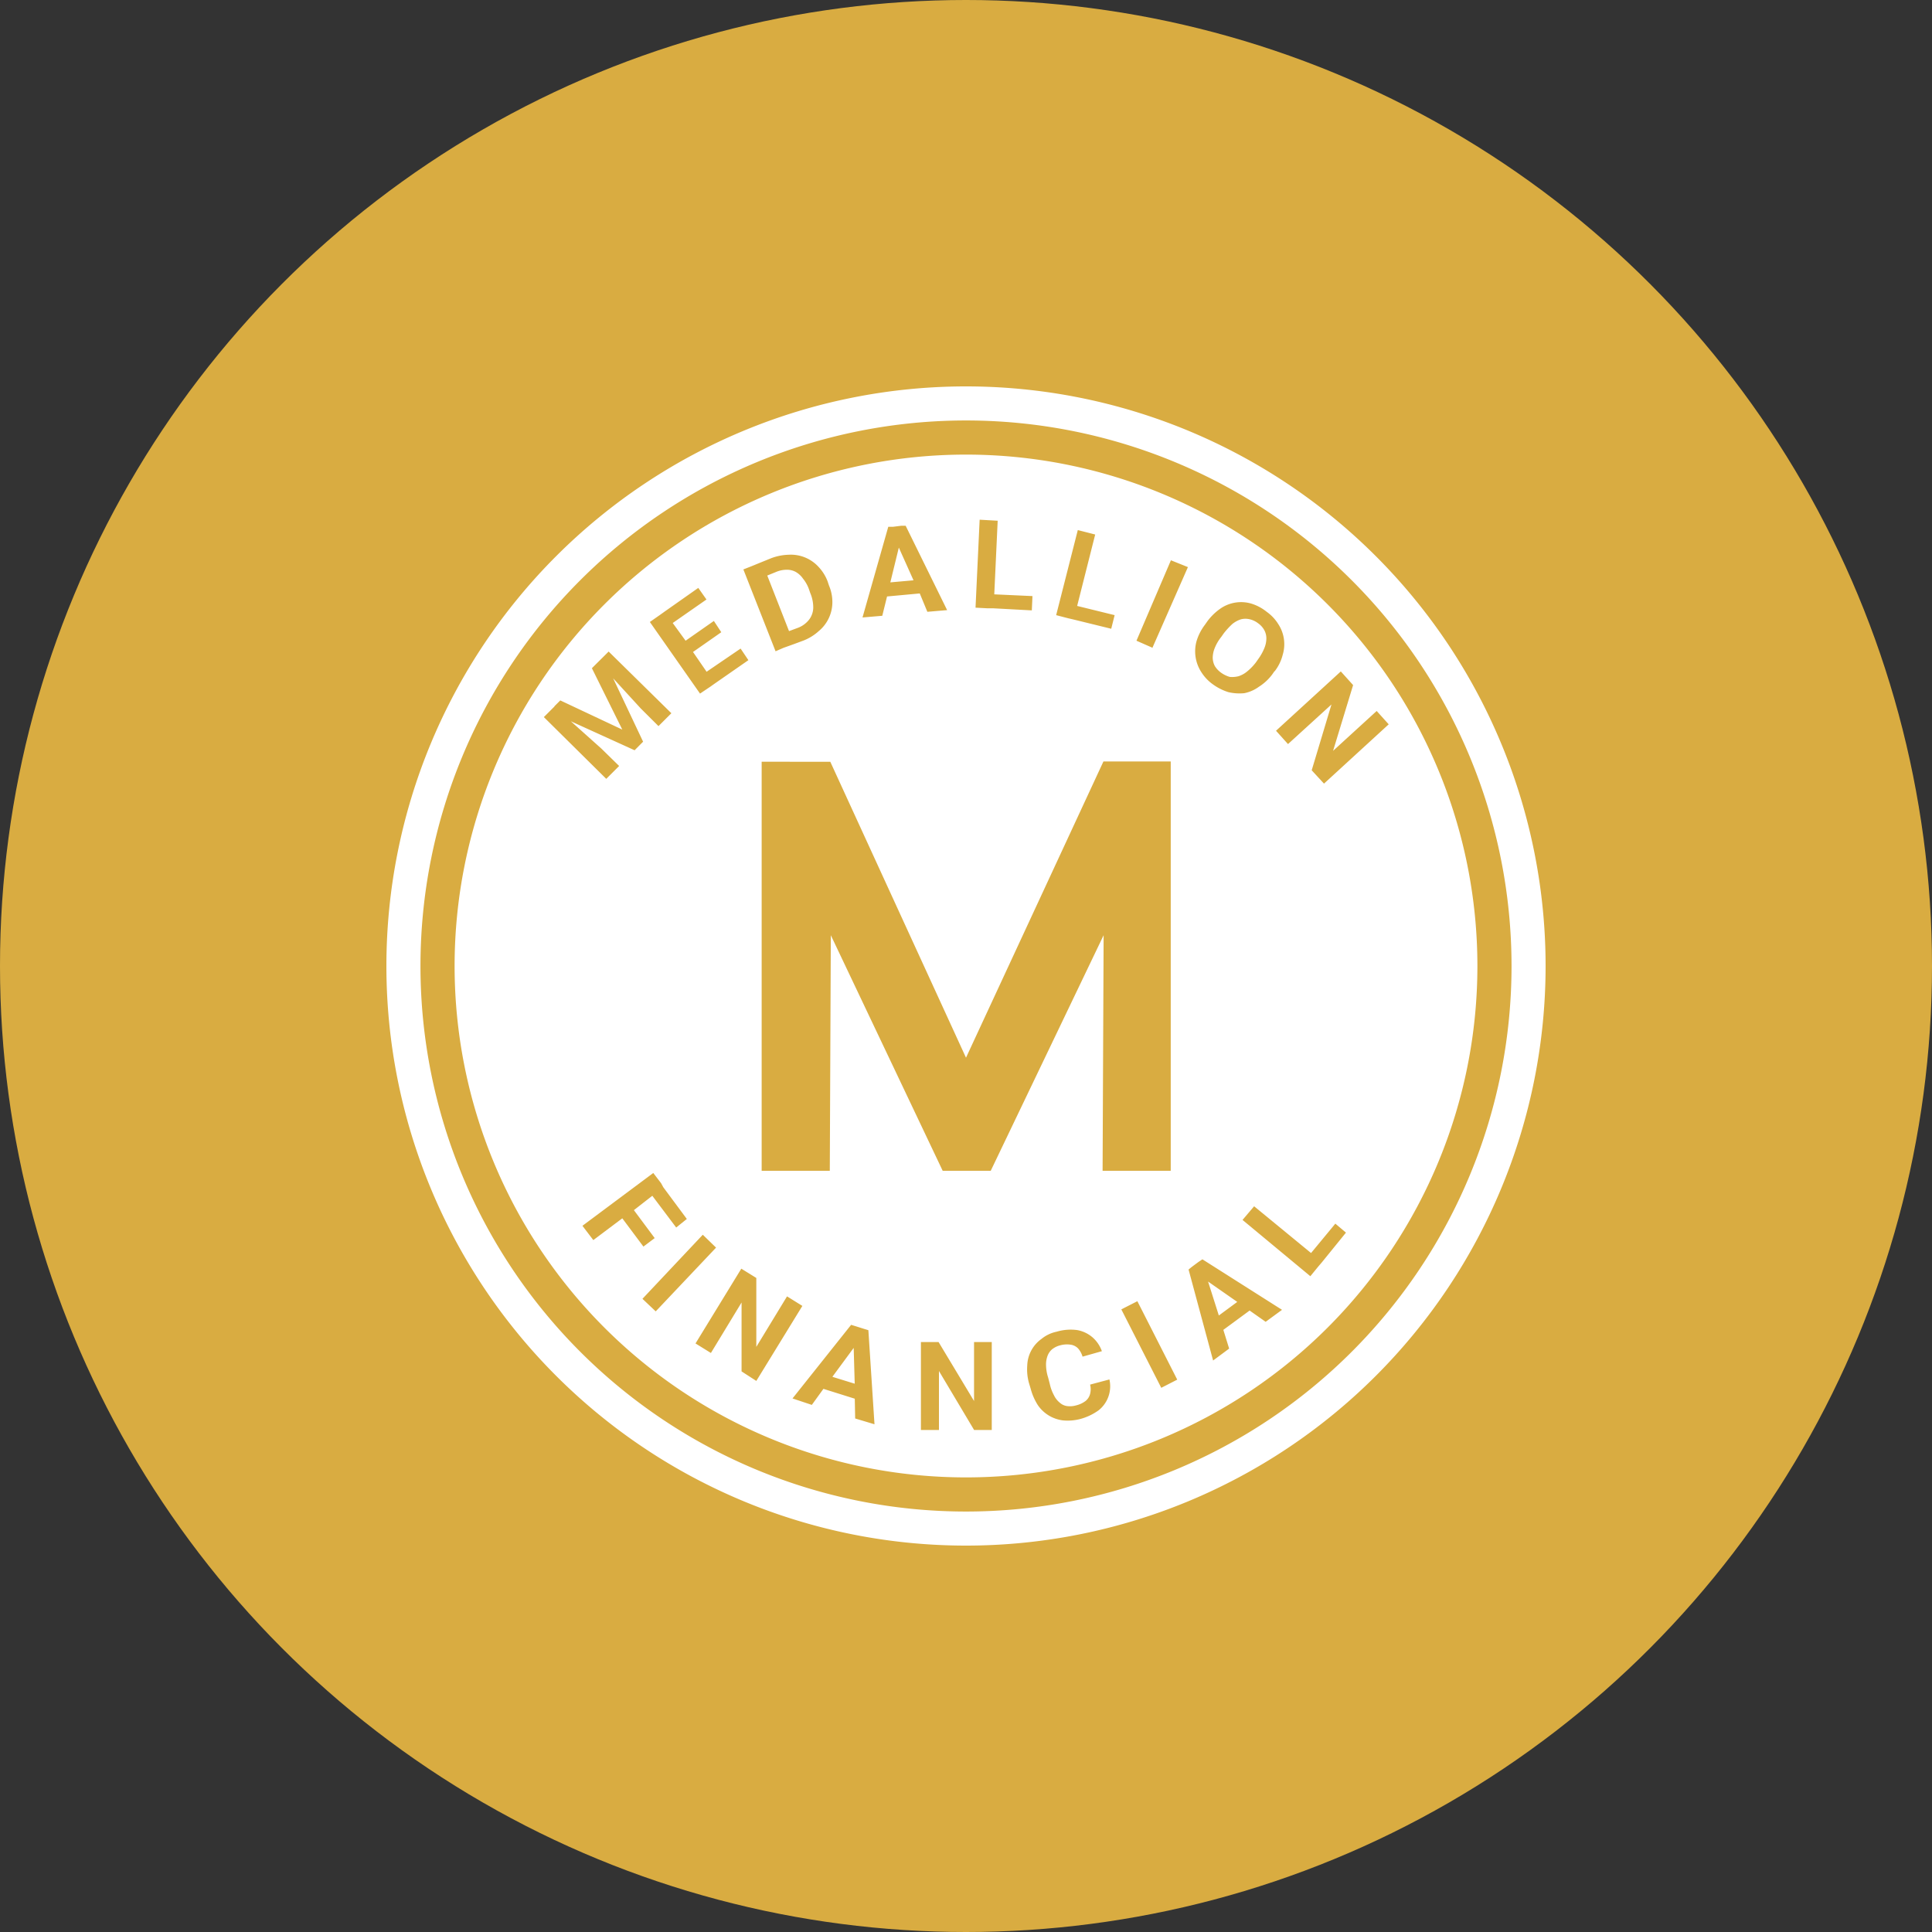
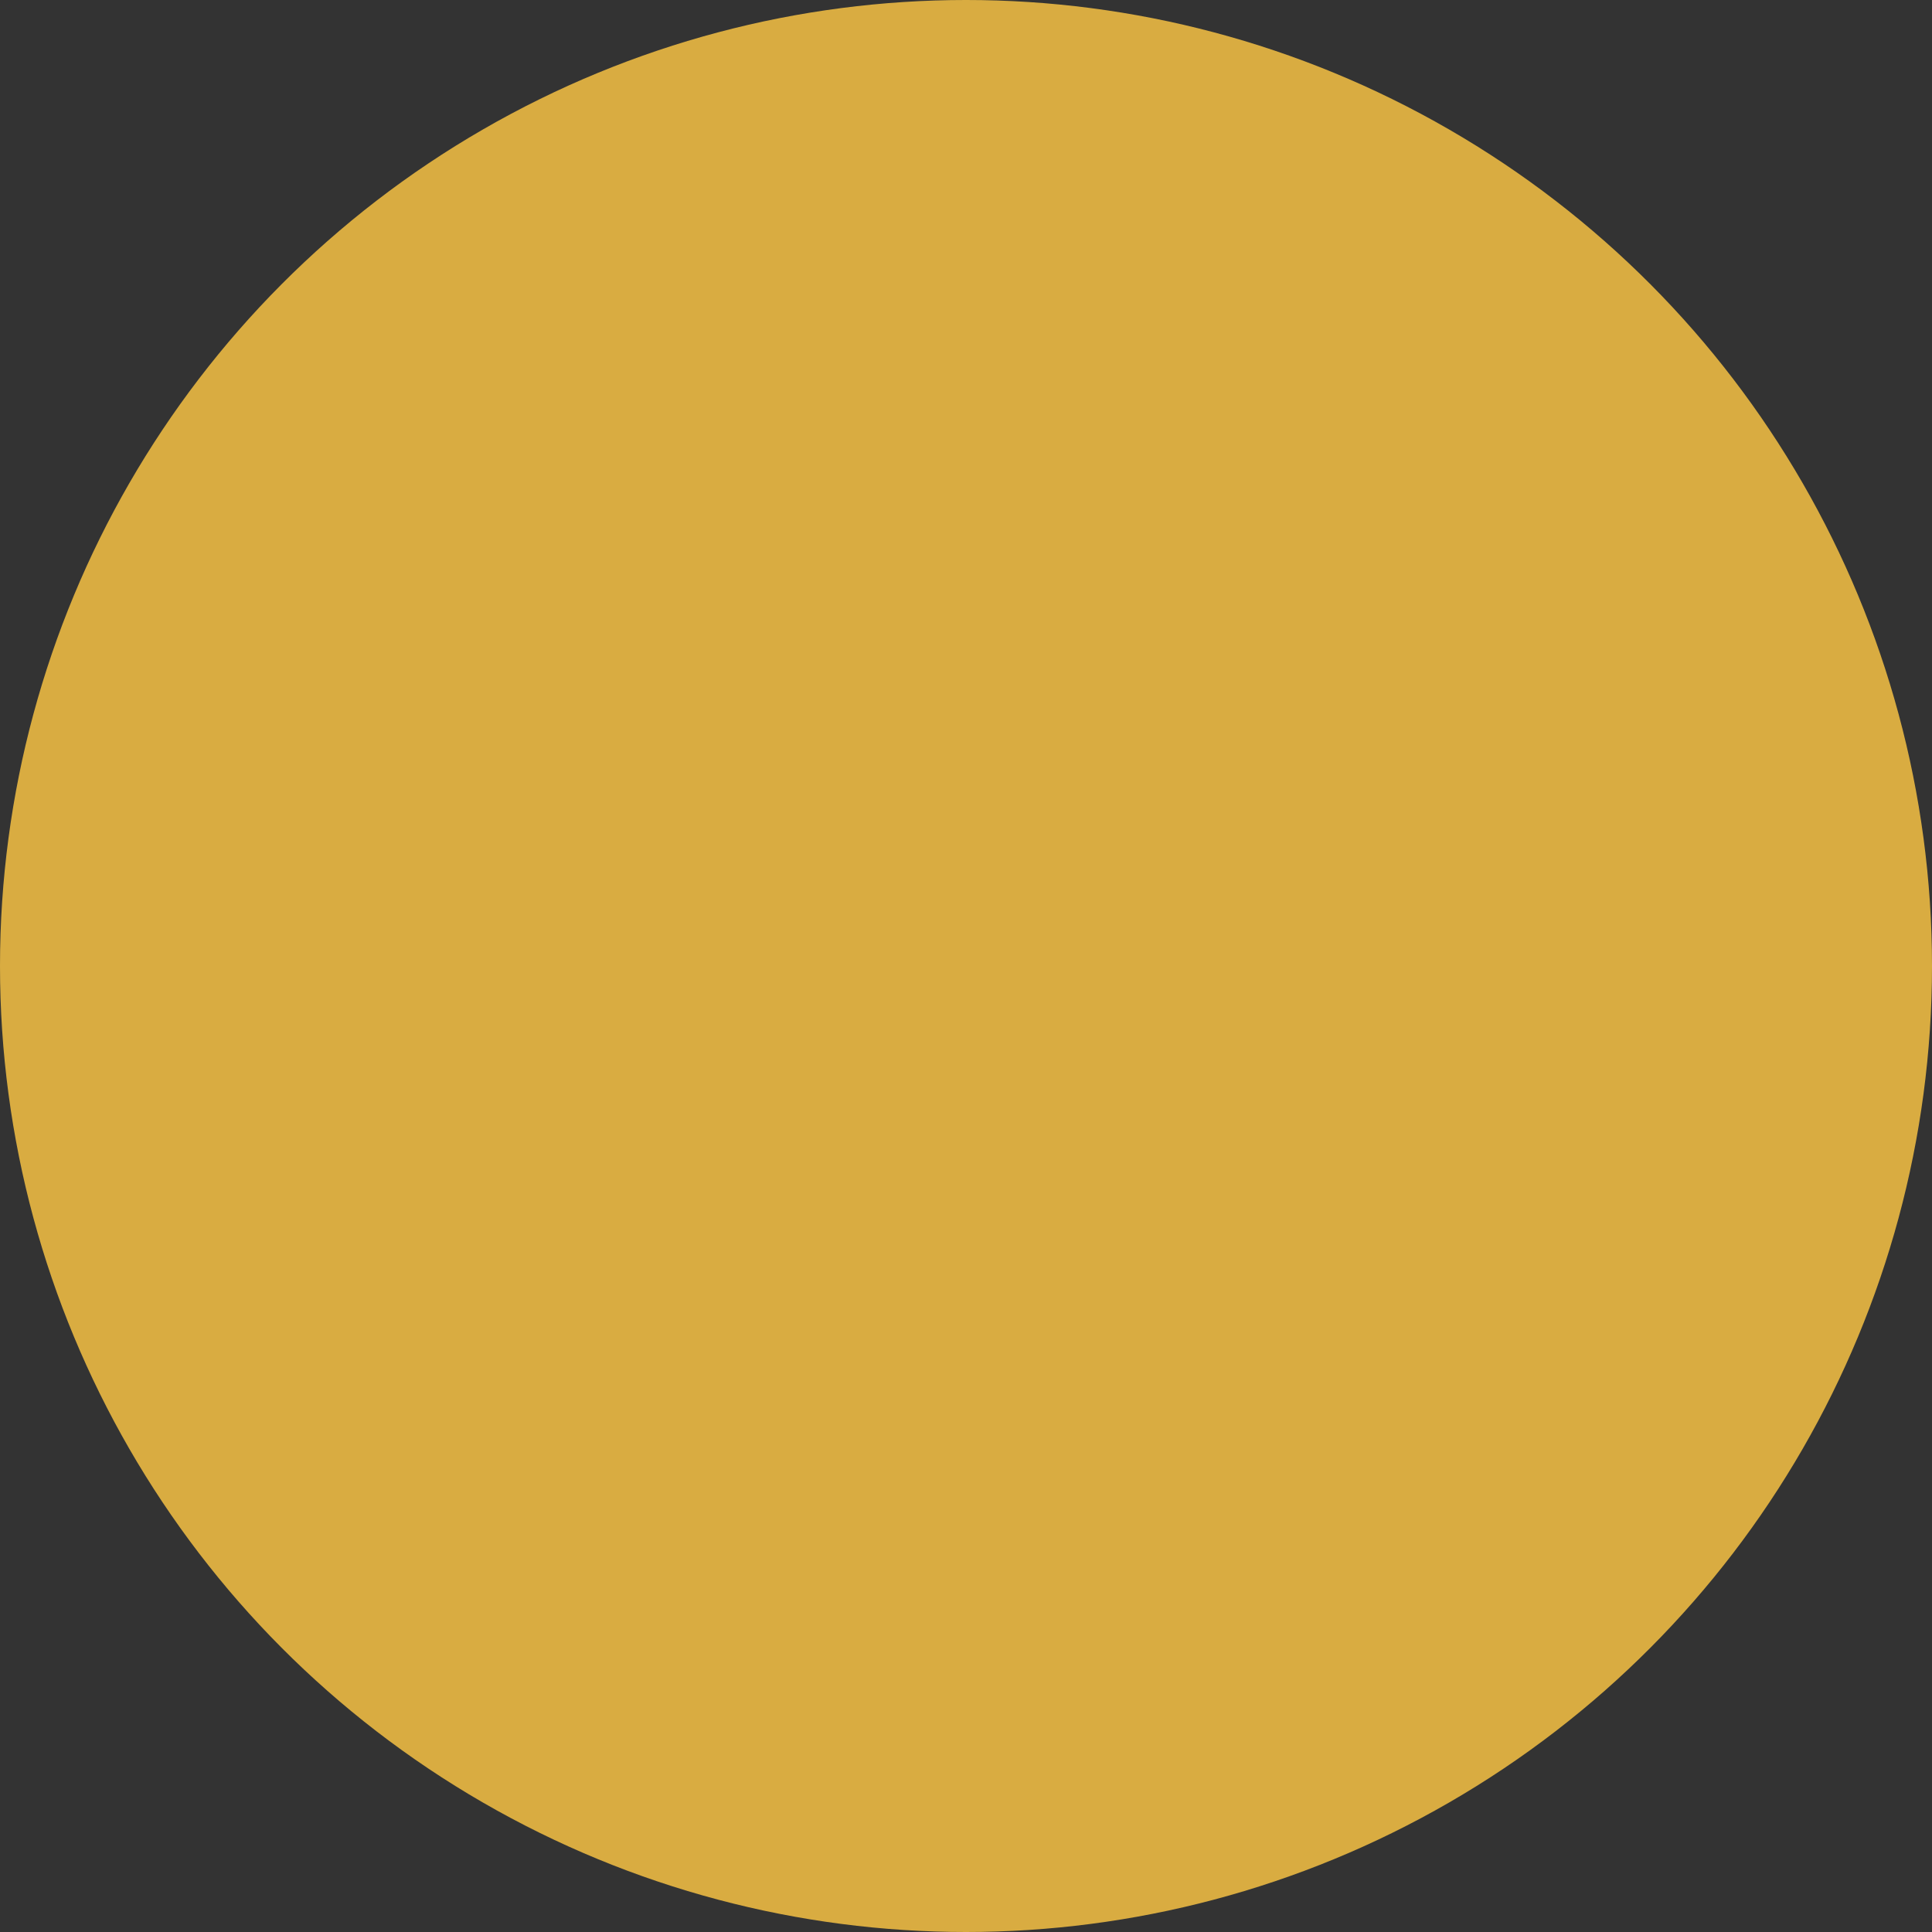
<svg xmlns="http://www.w3.org/2000/svg" id="Layer_1" data-name="Layer 1" viewBox="0 0 300 300" width="300" height="300">
  <rect x="0" y="0" width="300" height="300" fill="#333333" stroke="none" />
  <defs>
    <clipPath id="bz_circular_clip">
      <circle cx="150.0" cy="150.0" r="150.0" />
    </clipPath>
  </defs>
  <g clip-path="url(#bz_circular_clip)">
    <rect x="-1.5" y="-1.5" width="303" height="303" fill="#d9ac41" />
-     <path d="M240,150a90,90,0,1,1-90-90A90,90,0,0,1,240,150ZM160.32,92.56l-.1,2.22-5.93-.32h-.9l-1.91-.1.64-13.66,2.8.16-.53,11.43Zm18.64,8,5.5-12.5L181.82,87l-5.35,12.49,2.54,1.12Zm18.95,3.65-.37.53a7.68,7.68,0,0,1-2.06,1.9,5.72,5.72,0,0,1-2.28,1,7.63,7.63,0,0,1-2.44-.16,8.28,8.28,0,0,1-2.43-1.22,6.76,6.76,0,0,1-1.8-1.91,5.92,5.92,0,0,1-.74-4.76A8,8,0,0,1,187.11,97l.37-.53a8.83,8.83,0,0,1,2.07-2,5.64,5.64,0,0,1,4.76-.74A7.16,7.16,0,0,1,196.69,95a6.62,6.62,0,0,1,1.8,1.91,5.68,5.68,0,0,1,.69,4.76A6.9,6.9,0,0,1,197.91,104.26ZM195,102.88l.37-.53a7.91,7.91,0,0,0,.95-1.69,4,4,0,0,0,.32-1.48,2.69,2.69,0,0,0-.32-1.33,3.22,3.22,0,0,0-.95-1.06,3.43,3.43,0,0,0-1.32-.63,2.85,2.85,0,0,0-1.33,0,4.14,4.14,0,0,0-1.37.74A11.91,11.91,0,0,0,190,98.38l-.37.53a6.74,6.74,0,0,0-1,1.7,4.17,4.17,0,0,0-.32,1.48,2.89,2.89,0,0,0,.32,1.32,3.58,3.58,0,0,0,1,1.06,4.35,4.35,0,0,0,1.33.64,4,4,0,0,0,1.37-.11,4.05,4.05,0,0,0,1.33-.74A8.37,8.37,0,0,0,195,102.88Zm20.65,9.58-10.06,9.22-1.91-2.07,3.07-10.22L200,115.54l-1.86-2.07,10.06-9.21,1.91,2.12L207,116.59l6.77-6.19,1.91,2.12Zm-43.1-14.82.53-2.12-5.82-1.43L170.06,83l-2.7-.69L164,95.52l1.85.48.9.21,5.83,1.43Zm-31.92-16h-.69l-1.27.16-.74,0-4,14.08,3.07-.26.74-3,5.08-.47L144,95l3.07-.26Zm1.22,8.47-3.6.32,1.32-5.4ZM123.32,100l1.43-.53A7.62,7.62,0,0,0,127.13,98a5.83,5.83,0,0,0,2.12-4.45,6.52,6.52,0,0,0-.53-2.64l-.21-.64A6.82,6.82,0,0,0,127.08,88a5.82,5.82,0,0,0-4.61-1.86,8.34,8.34,0,0,0-2.7.53l-1.43.58-1.69.69-1.22.48,5,12.71,1.22-.53Zm-.8-2,1.43-.53a4,4,0,0,0,1.7-1.27,3.16,3.16,0,0,0,.63-1.8,5.72,5.72,0,0,0-.47-2.33l-.22-.64a5.55,5.55,0,0,0-.9-1.58,3.46,3.46,0,0,0-1.16-1.06,2.89,2.89,0,0,0-1.38-.32,4.3,4.3,0,0,0-1.59.32l-1.42.58ZM115,100.71l1.21,1.8-5.18,3.6-.75.53-1.58,1.06-7.79-11.12,1.59-1.11.74-.53,5.19-3.65,1.27,1.8-5.24,3.65,2,2.75,4.39-3.07L112,98.17l-4.39,3.07,2.11,3.07Zm-28.91,9-.74.74-.9.9,9.69,9.59,2-2-2.76-2.7L88.64,112l9.9,4.5,1.32-1.33-4.65-9.84L99.49,110l2.76,2.75,2-2-9.74-9.58-.9.9-.8.79-.9.9,4.72,9.53L87,108.76l-.9.9ZM103,184.36l3.65,4.92L105,190.61l-3.71-4.93-2.86,2.23,3.23,4.34-1.75,1.32-3.28-4.39-4.5,3.38-1.69-2.22,11-8.2,1.21,1.58ZM207.34,190,209,191.4,205.27,196l-.58.68-1.22,1.49-10.53-8.74,1.8-2.12,8.84,7.26,3.81-4.61ZM101.82,203.63l9.37-9.9-2.06-2-9.37,9.95Zm15.62,10.8,7.15-11.65-2.38-1.48-4.77,7.84,0-10.7L115.11,197,108,208.61l2.39,1.48,4.76-7.84,0,10.7ZM154,222.05V208.39h-2.75v9.16l-5.51-9.16H143v13.66h2.8v-9.16l5.46,9.16Zm22.61-20,6.19,12.18-2.48,1.27-6.2-12.18Zm-42.46,4.29.69.21.95,14.61-3-.9-.06-3.07-4.87-1.53-1.8,2.49-3-1,9.1-11.43.69.21Zm-4.87,7.41,3.28-4.45.16,5.56-3.44-1.06Zm57.44-18.21-.63.42-1,.74-.53.43,3.81,14.13,2.49-1.85-.9-2.91,4.08-3,2.49,1.75,2.54-1.86-12.34-7.83Zm5.4,6.62-2.86,2.11L187.59,199ZM169.27,215l3-.8a4.77,4.77,0,0,1-1.65,4.77,8.76,8.76,0,0,1-2.91,1.38,7.74,7.74,0,0,1-2.64.21,5.54,5.54,0,0,1-3.92-2.38,9.08,9.08,0,0,1-1.11-2.55l-.27-.9a7.91,7.91,0,0,1-.26-2.7,5.29,5.29,0,0,1,2.22-4.13,5.44,5.44,0,0,1,2.33-1.11,7.63,7.63,0,0,1,3.18-.26,5,5,0,0,1,2.38,1.11,5.11,5.11,0,0,1,1.48,2.17l-3,.85a3.42,3.42,0,0,0-.69-1.27,2,2,0,0,0-1.17-.59,3.94,3.94,0,0,0-1.64.11,3.25,3.25,0,0,0-1.27.64,2.47,2.47,0,0,0-.69,1.05,3.88,3.88,0,0,0-.21,1.43,6.6,6.6,0,0,0,.32,1.86l.26,1a6.6,6.6,0,0,0,.64,1.75,3.36,3.36,0,0,0,.9,1.16,2.13,2.13,0,0,0,1.11.53,3.42,3.42,0,0,0,1.43-.1,4,4,0,0,0,1.48-.69,2.07,2.07,0,0,0,.69-1.06A2.89,2.89,0,0,0,169.27,215Zm-51-96.72v63.52h10.58l.16-36.58,17.37,36.58h7.46l17.53-36.58-.16,36.58h10.58V118.24H171.34l-21.34,46-21.07-45.95ZM229.41,150A79.41,79.41,0,1,1,150,70.59,79.41,79.41,0,0,1,229.41,150Zm5.3,0A84.71,84.71,0,1,1,150,65.29,84.72,84.72,0,0,1,234.71,150Z" fill="#fff" fill-rule="evenodd" />
  </g>
</svg>